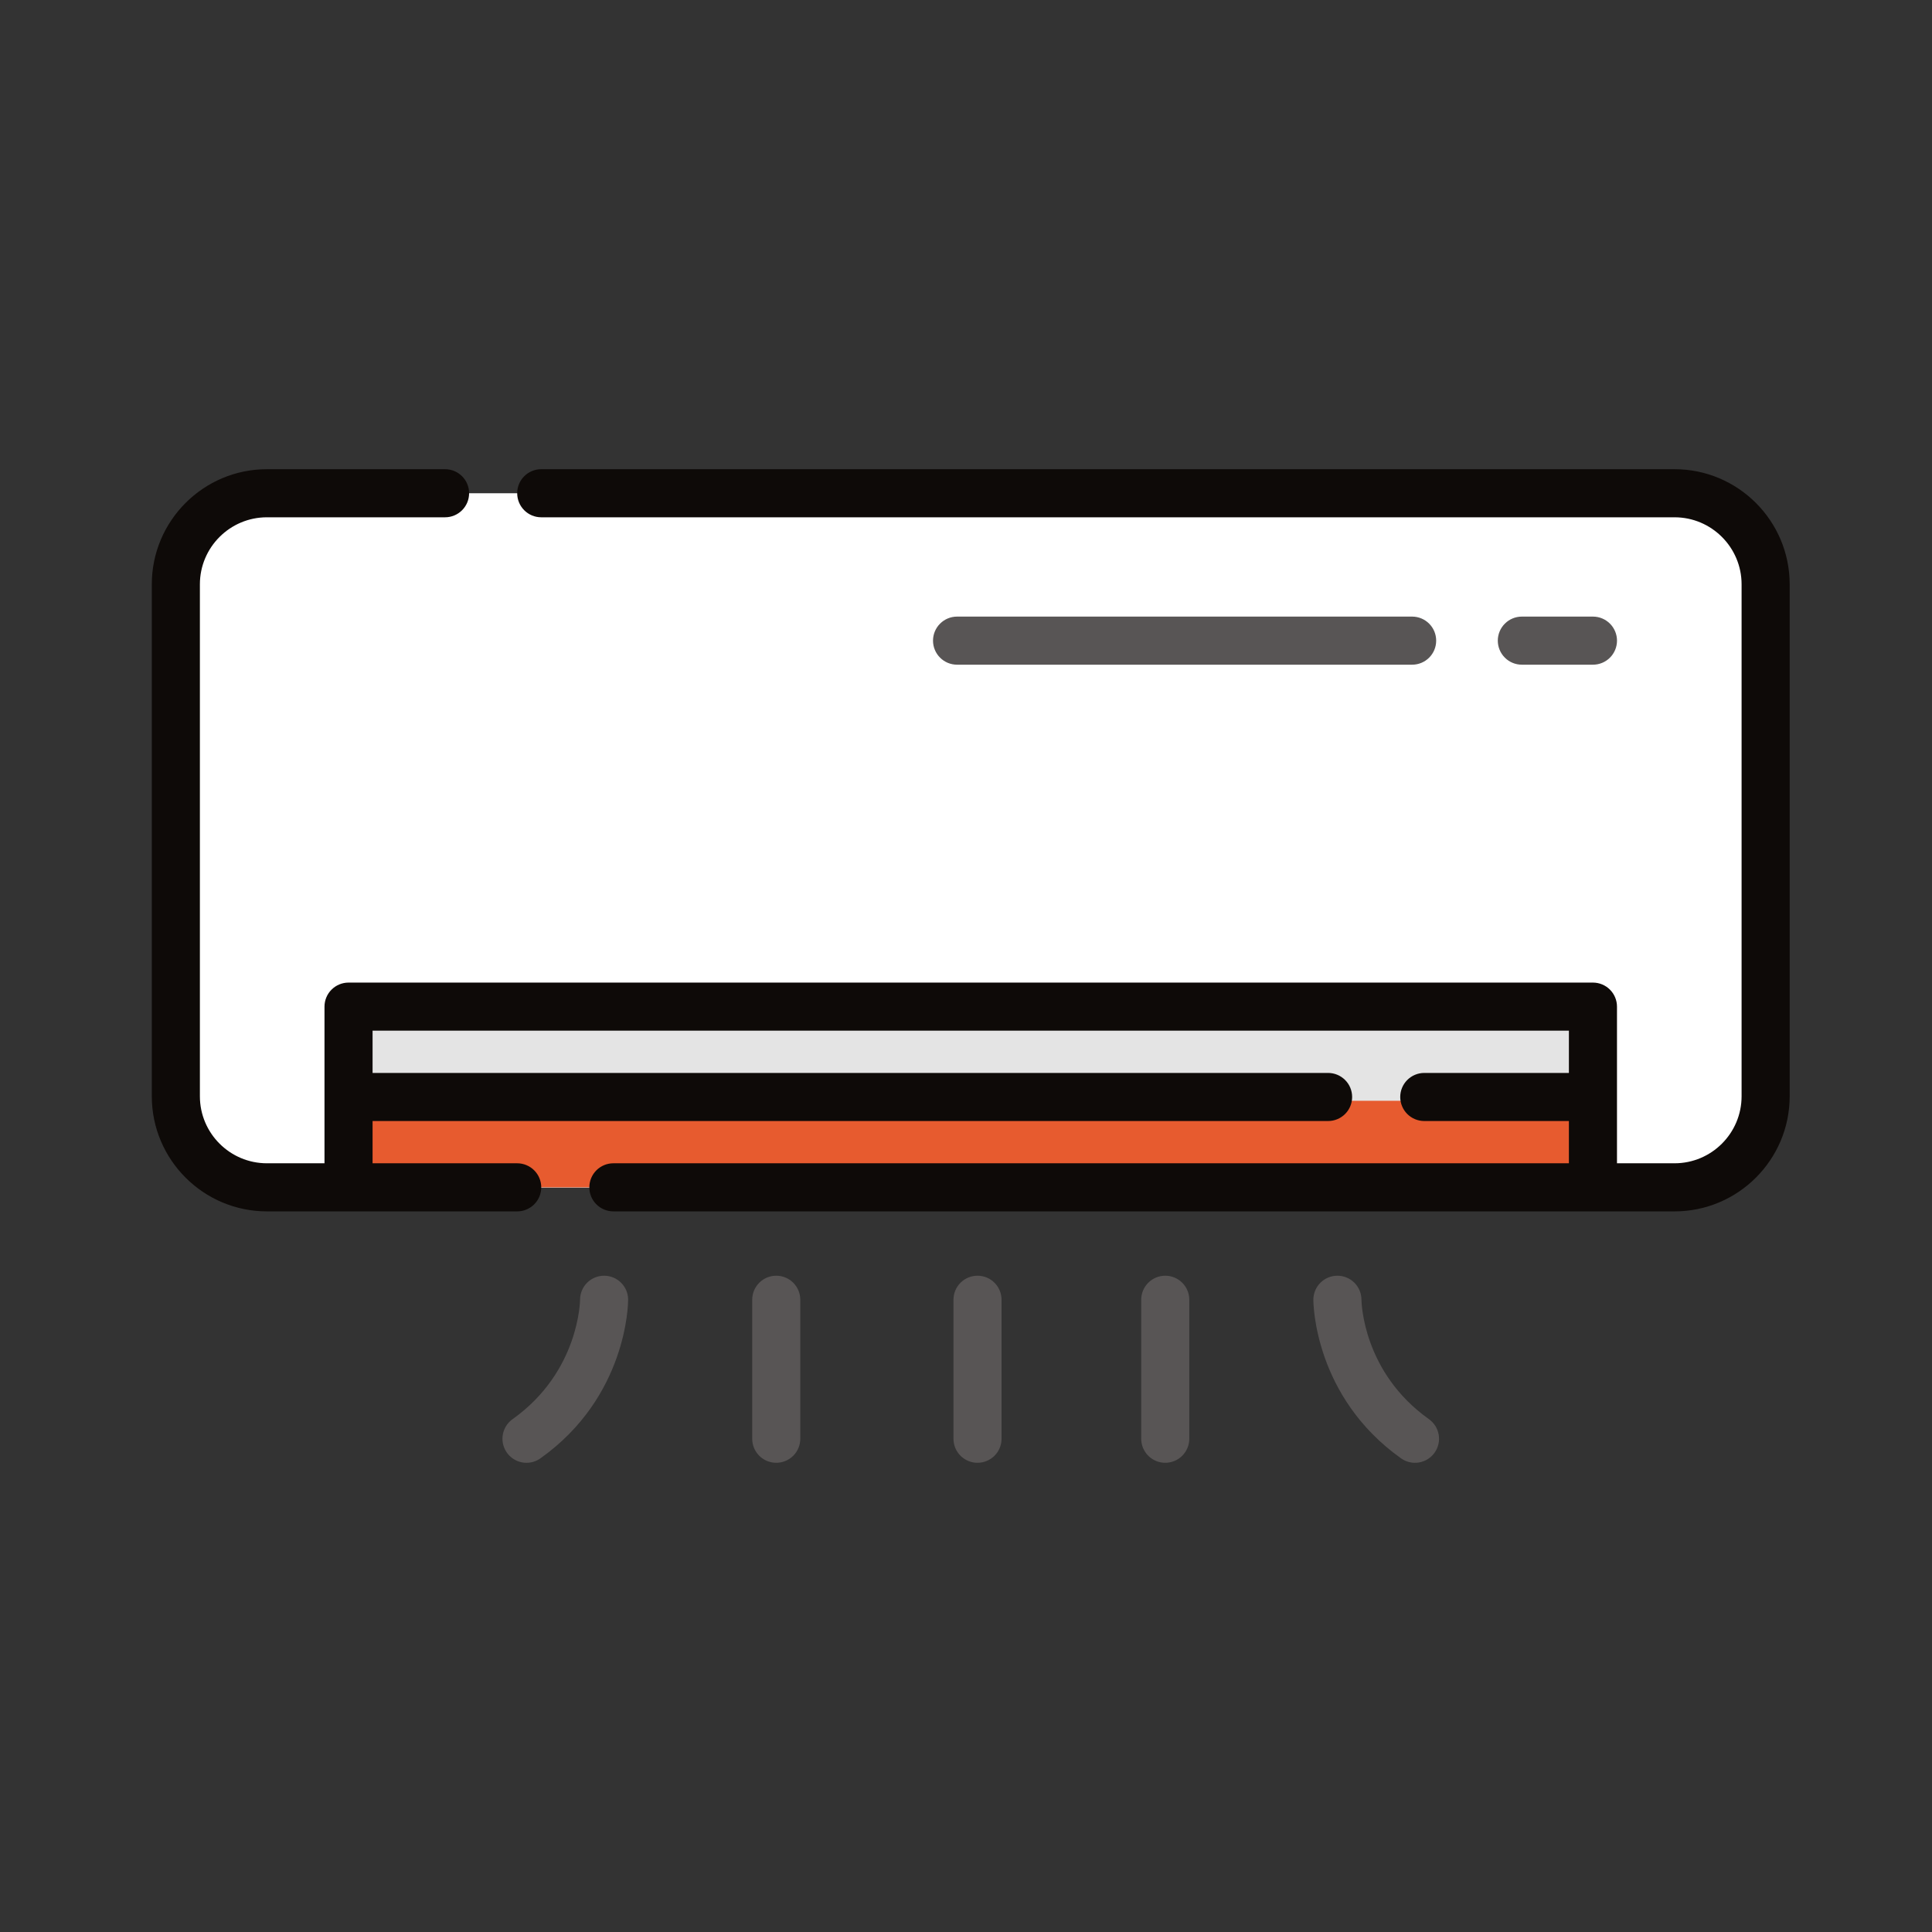
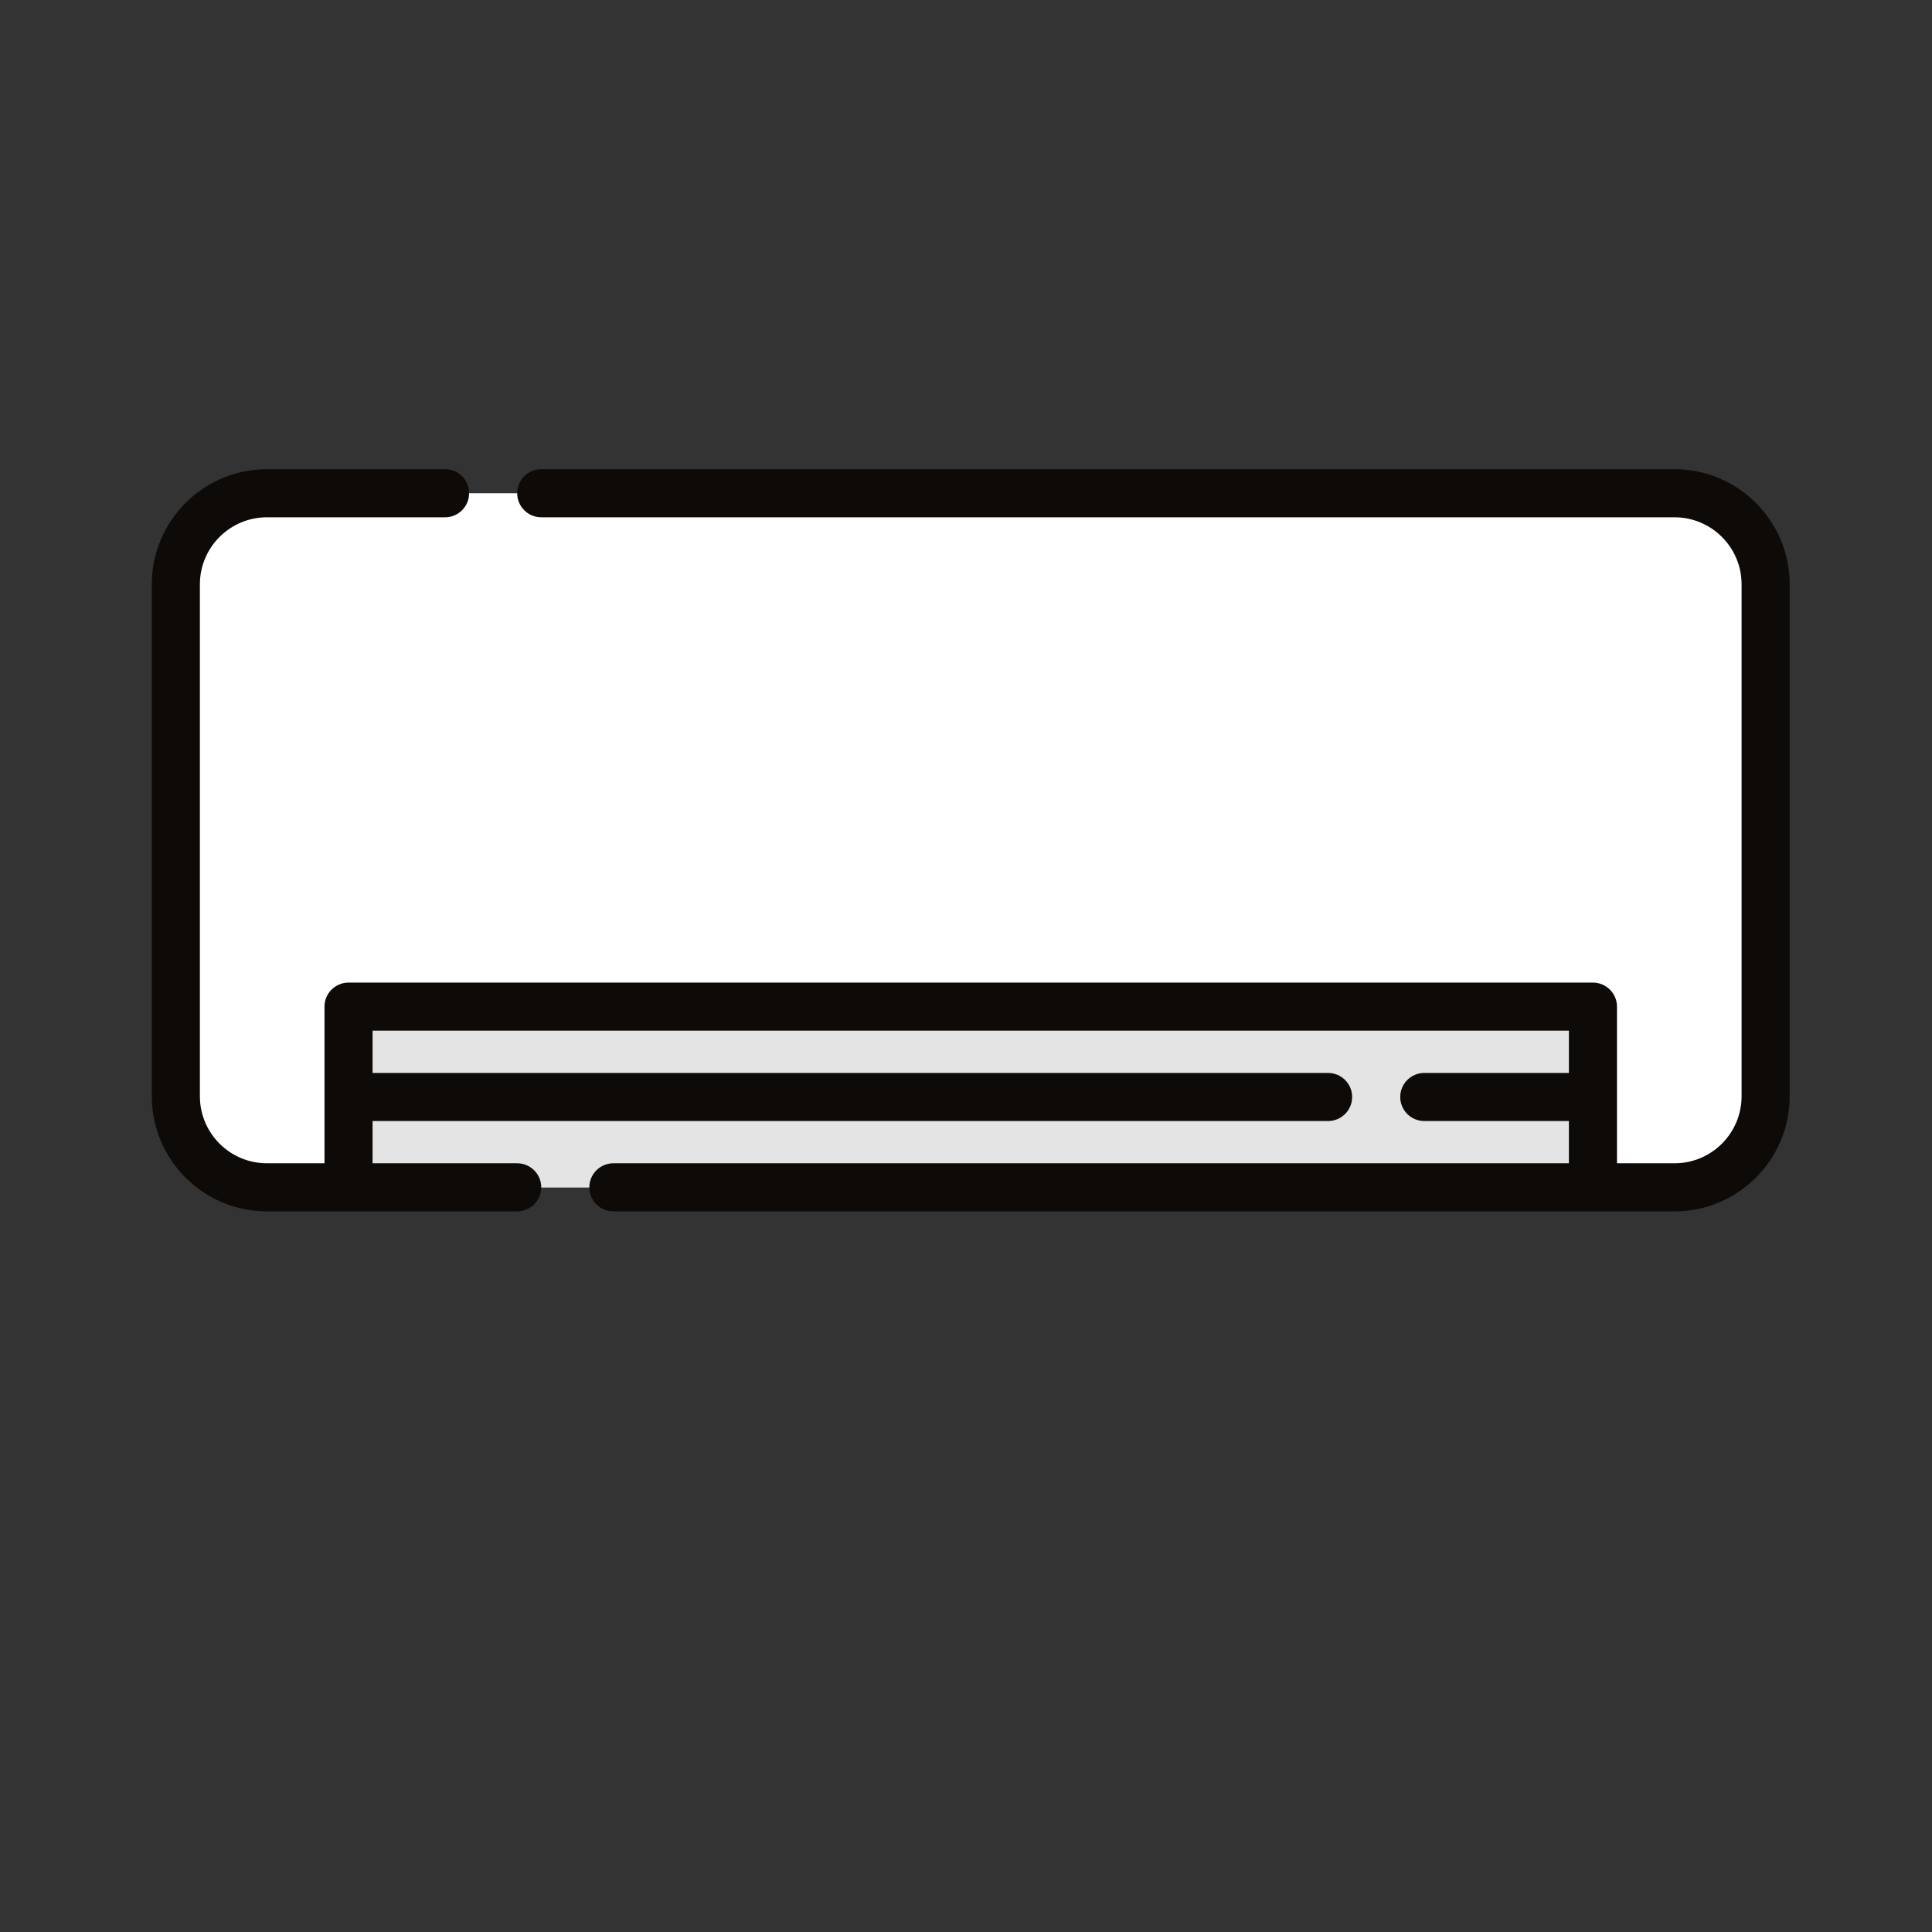
<svg xmlns="http://www.w3.org/2000/svg" width="140" height="140" viewBox="0 0 140 140" fill="none">
  <rect x="0" y="0" width="140" height="140" fill="#333333" stroke="none" />
  <path d="M121.345 86.039H19.342C15.697 86.039 12.742 83.084 12.742 79.439V42.342C12.742 38.697 15.697 35.742 19.342 35.742H121.345C124.989 35.742 127.944 38.697 127.944 42.342V79.439C127.944 83.084 124.989 86.039 121.345 86.039Z" fill="white" />
-   <path d="M121.345 79.767H19.342C15.697 79.767 12.742 76.812 12.742 73.167V79.439C12.742 83.084 15.697 86.039 19.342 86.039H121.345C124.989 86.039 127.944 83.084 127.944 79.439V73.167C127.944 76.812 124.989 79.767 121.345 79.767Z" fill="white" />
  <path d="M25.256 72.945H115.43V86.039H25.256V72.945Z" fill="#E4E4E4" />
-   <path d="M25.256 79.767H115.43V86.039H25.256V79.767Z" fill="#E75B2F" />
  <path d="M121.345 34H39.22C38.258 34 37.478 34.78 37.478 35.742C37.478 36.705 38.258 37.485 39.22 37.485H121.345C124.023 37.485 126.202 39.664 126.202 42.342V79.439C126.202 82.118 124.023 84.296 121.345 84.296H117.173V72.945C117.173 72.482 116.989 72.039 116.662 71.713C116.336 71.386 115.892 71.202 115.43 71.202H25.256C24.794 71.202 24.351 71.386 24.024 71.713C23.697 72.039 23.514 72.482 23.514 72.945V84.296H19.342C16.664 84.296 14.485 82.118 14.485 79.439V42.342C14.485 39.664 16.664 37.485 19.342 37.485H32.251C33.213 37.485 33.993 36.705 33.993 35.742C33.993 34.78 33.213 34 32.251 34H19.342C14.742 34 11 37.742 11 42.342V79.439C11 84.039 14.742 87.781 19.342 87.781H37.478C37.94 87.781 38.383 87.597 38.71 87.271C39.037 86.944 39.221 86.501 39.221 86.039C39.221 85.577 39.037 85.133 38.71 84.807C38.383 84.48 37.94 84.296 37.478 84.296H26.998V81.234H96.239C96.701 81.234 97.144 81.05 97.471 80.724C97.798 80.397 97.981 79.954 97.981 79.492C97.981 79.029 97.798 78.586 97.471 78.26C97.144 77.933 96.701 77.749 96.239 77.749H26.998V74.686H113.688V77.749H103.208C102.746 77.749 102.303 77.933 101.976 78.26C101.65 78.586 101.466 79.029 101.466 79.492C101.466 79.954 101.65 80.397 101.976 80.724C102.303 81.05 102.746 81.234 103.208 81.234H113.688V84.296H44.447C43.985 84.296 43.542 84.48 43.215 84.807C42.889 85.133 42.705 85.577 42.705 86.039C42.705 86.501 42.889 86.944 43.215 87.271C43.542 87.597 43.985 87.781 44.447 87.781H121.345C125.944 87.781 129.687 84.039 129.687 79.439V42.342C129.686 37.742 125.944 34 121.345 34Z" fill="#0E0A08" />
-   <path d="M115.431 48.166C115.893 48.166 116.337 47.983 116.663 47.656C116.99 47.329 117.174 46.886 117.174 46.424C117.174 45.962 116.99 45.519 116.663 45.192C116.337 44.865 115.893 44.681 115.431 44.681H110.279C109.817 44.681 109.373 44.865 109.047 45.192C108.72 45.519 108.536 45.962 108.536 46.424C108.536 46.886 108.72 47.329 109.047 47.656C109.373 47.983 109.817 48.166 110.279 48.166H115.431ZM102.329 48.166C102.791 48.166 103.234 47.983 103.561 47.656C103.888 47.329 104.071 46.886 104.071 46.424C104.071 45.962 103.888 45.519 103.561 45.192C103.234 44.865 102.791 44.681 102.329 44.681H69.352C68.89 44.681 68.447 44.865 68.12 45.192C67.793 45.519 67.61 45.962 67.61 46.424C67.61 46.886 67.793 47.329 68.12 47.656C68.447 47.983 68.89 48.166 69.352 48.166H102.329ZM43.775 92.443C43.313 92.443 42.87 92.626 42.543 92.953C42.216 93.28 42.033 93.723 42.033 94.185C42.033 94.237 41.977 99.402 37.143 102.837C36.842 103.051 36.617 103.356 36.5 103.706C36.383 104.057 36.38 104.436 36.493 104.788C36.605 105.14 36.827 105.447 37.126 105.665C37.424 105.883 37.785 106 38.154 106C38.516 106 38.868 105.887 39.162 105.677C45.445 101.211 45.517 94.469 45.517 94.185C45.517 93.956 45.472 93.729 45.385 93.518C45.297 93.307 45.169 93.115 45.007 92.953C44.845 92.791 44.653 92.663 44.442 92.575C44.23 92.488 44.004 92.443 43.775 92.443ZM56.25 92.443C55.788 92.443 55.345 92.626 55.018 92.953C54.691 93.28 54.508 93.723 54.508 94.185V104.257C54.508 104.719 54.691 105.162 55.018 105.489C55.345 105.816 55.788 105.999 56.25 105.999C56.712 105.999 57.155 105.816 57.482 105.489C57.809 105.162 57.992 104.719 57.992 104.257V94.185C57.992 93.723 57.809 93.28 57.482 92.953C57.155 92.626 56.712 92.443 56.25 92.443ZM70.834 92.443C70.372 92.443 69.929 92.626 69.602 92.953C69.275 93.28 69.092 93.723 69.092 94.185V104.257C69.092 104.719 69.275 105.162 69.602 105.489C69.929 105.816 70.372 105.999 70.834 105.999C71.296 105.999 71.74 105.816 72.066 105.489C72.393 105.162 72.576 104.719 72.576 104.257V94.185C72.576 93.723 72.393 93.28 72.066 92.953C71.74 92.626 71.296 92.443 70.834 92.443ZM103.545 102.837C98.777 99.448 98.659 94.409 98.656 94.177C98.654 93.716 98.469 93.275 98.143 92.95C97.816 92.625 97.374 92.443 96.914 92.443C96.452 92.443 96.008 92.626 95.682 92.953C95.355 93.28 95.171 93.723 95.171 94.185C95.171 94.47 95.244 101.212 101.527 105.678C101.713 105.81 101.924 105.905 102.147 105.956C102.37 106.007 102.601 106.014 102.826 105.976C103.052 105.937 103.268 105.855 103.462 105.734C103.656 105.612 103.824 105.453 103.956 105.267C104.224 104.89 104.331 104.422 104.254 103.967C104.177 103.511 103.922 103.105 103.545 102.837ZM84.439 92.443C83.976 92.443 83.533 92.626 83.207 92.953C82.88 93.28 82.696 93.723 82.696 94.185V104.257C82.696 104.719 82.88 105.162 83.207 105.489C83.533 105.816 83.976 105.999 84.439 105.999C84.9 105.999 85.344 105.816 85.67 105.489C85.997 105.162 86.181 104.719 86.181 104.257V94.185C86.181 93.723 85.997 93.28 85.67 92.953C85.344 92.626 84.9 92.443 84.439 92.443Z" fill="#585555" />
</svg>